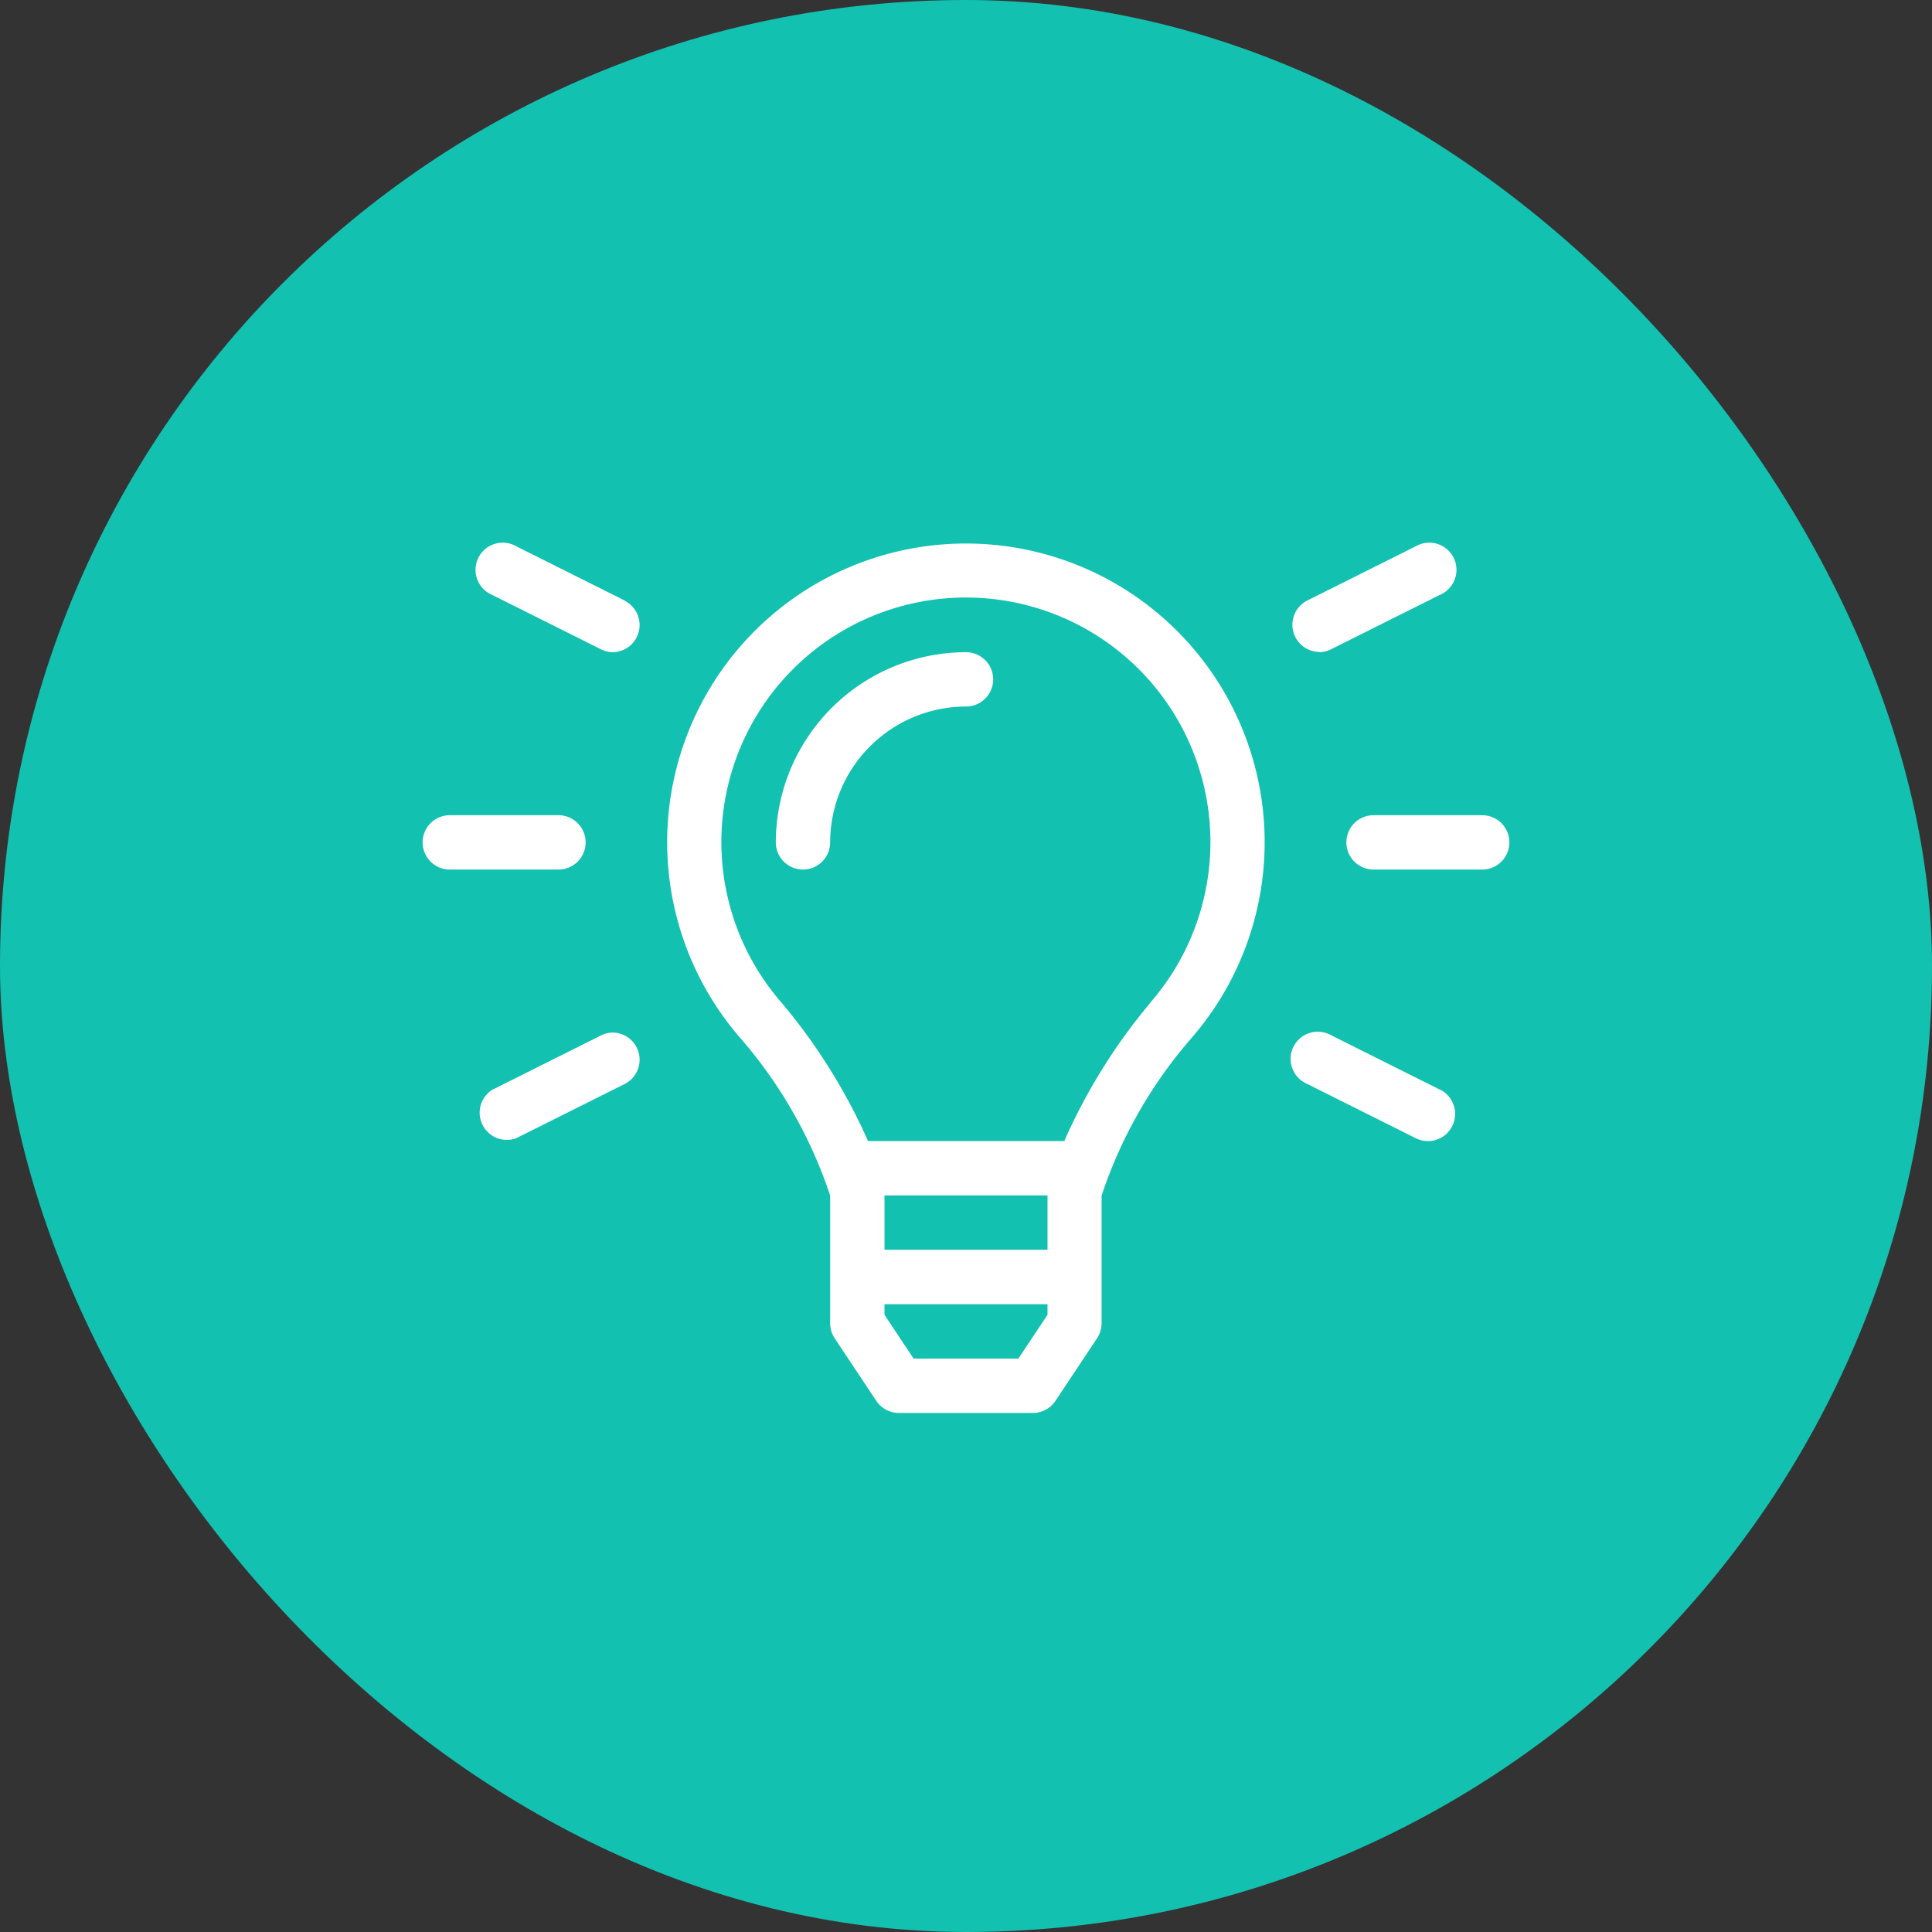
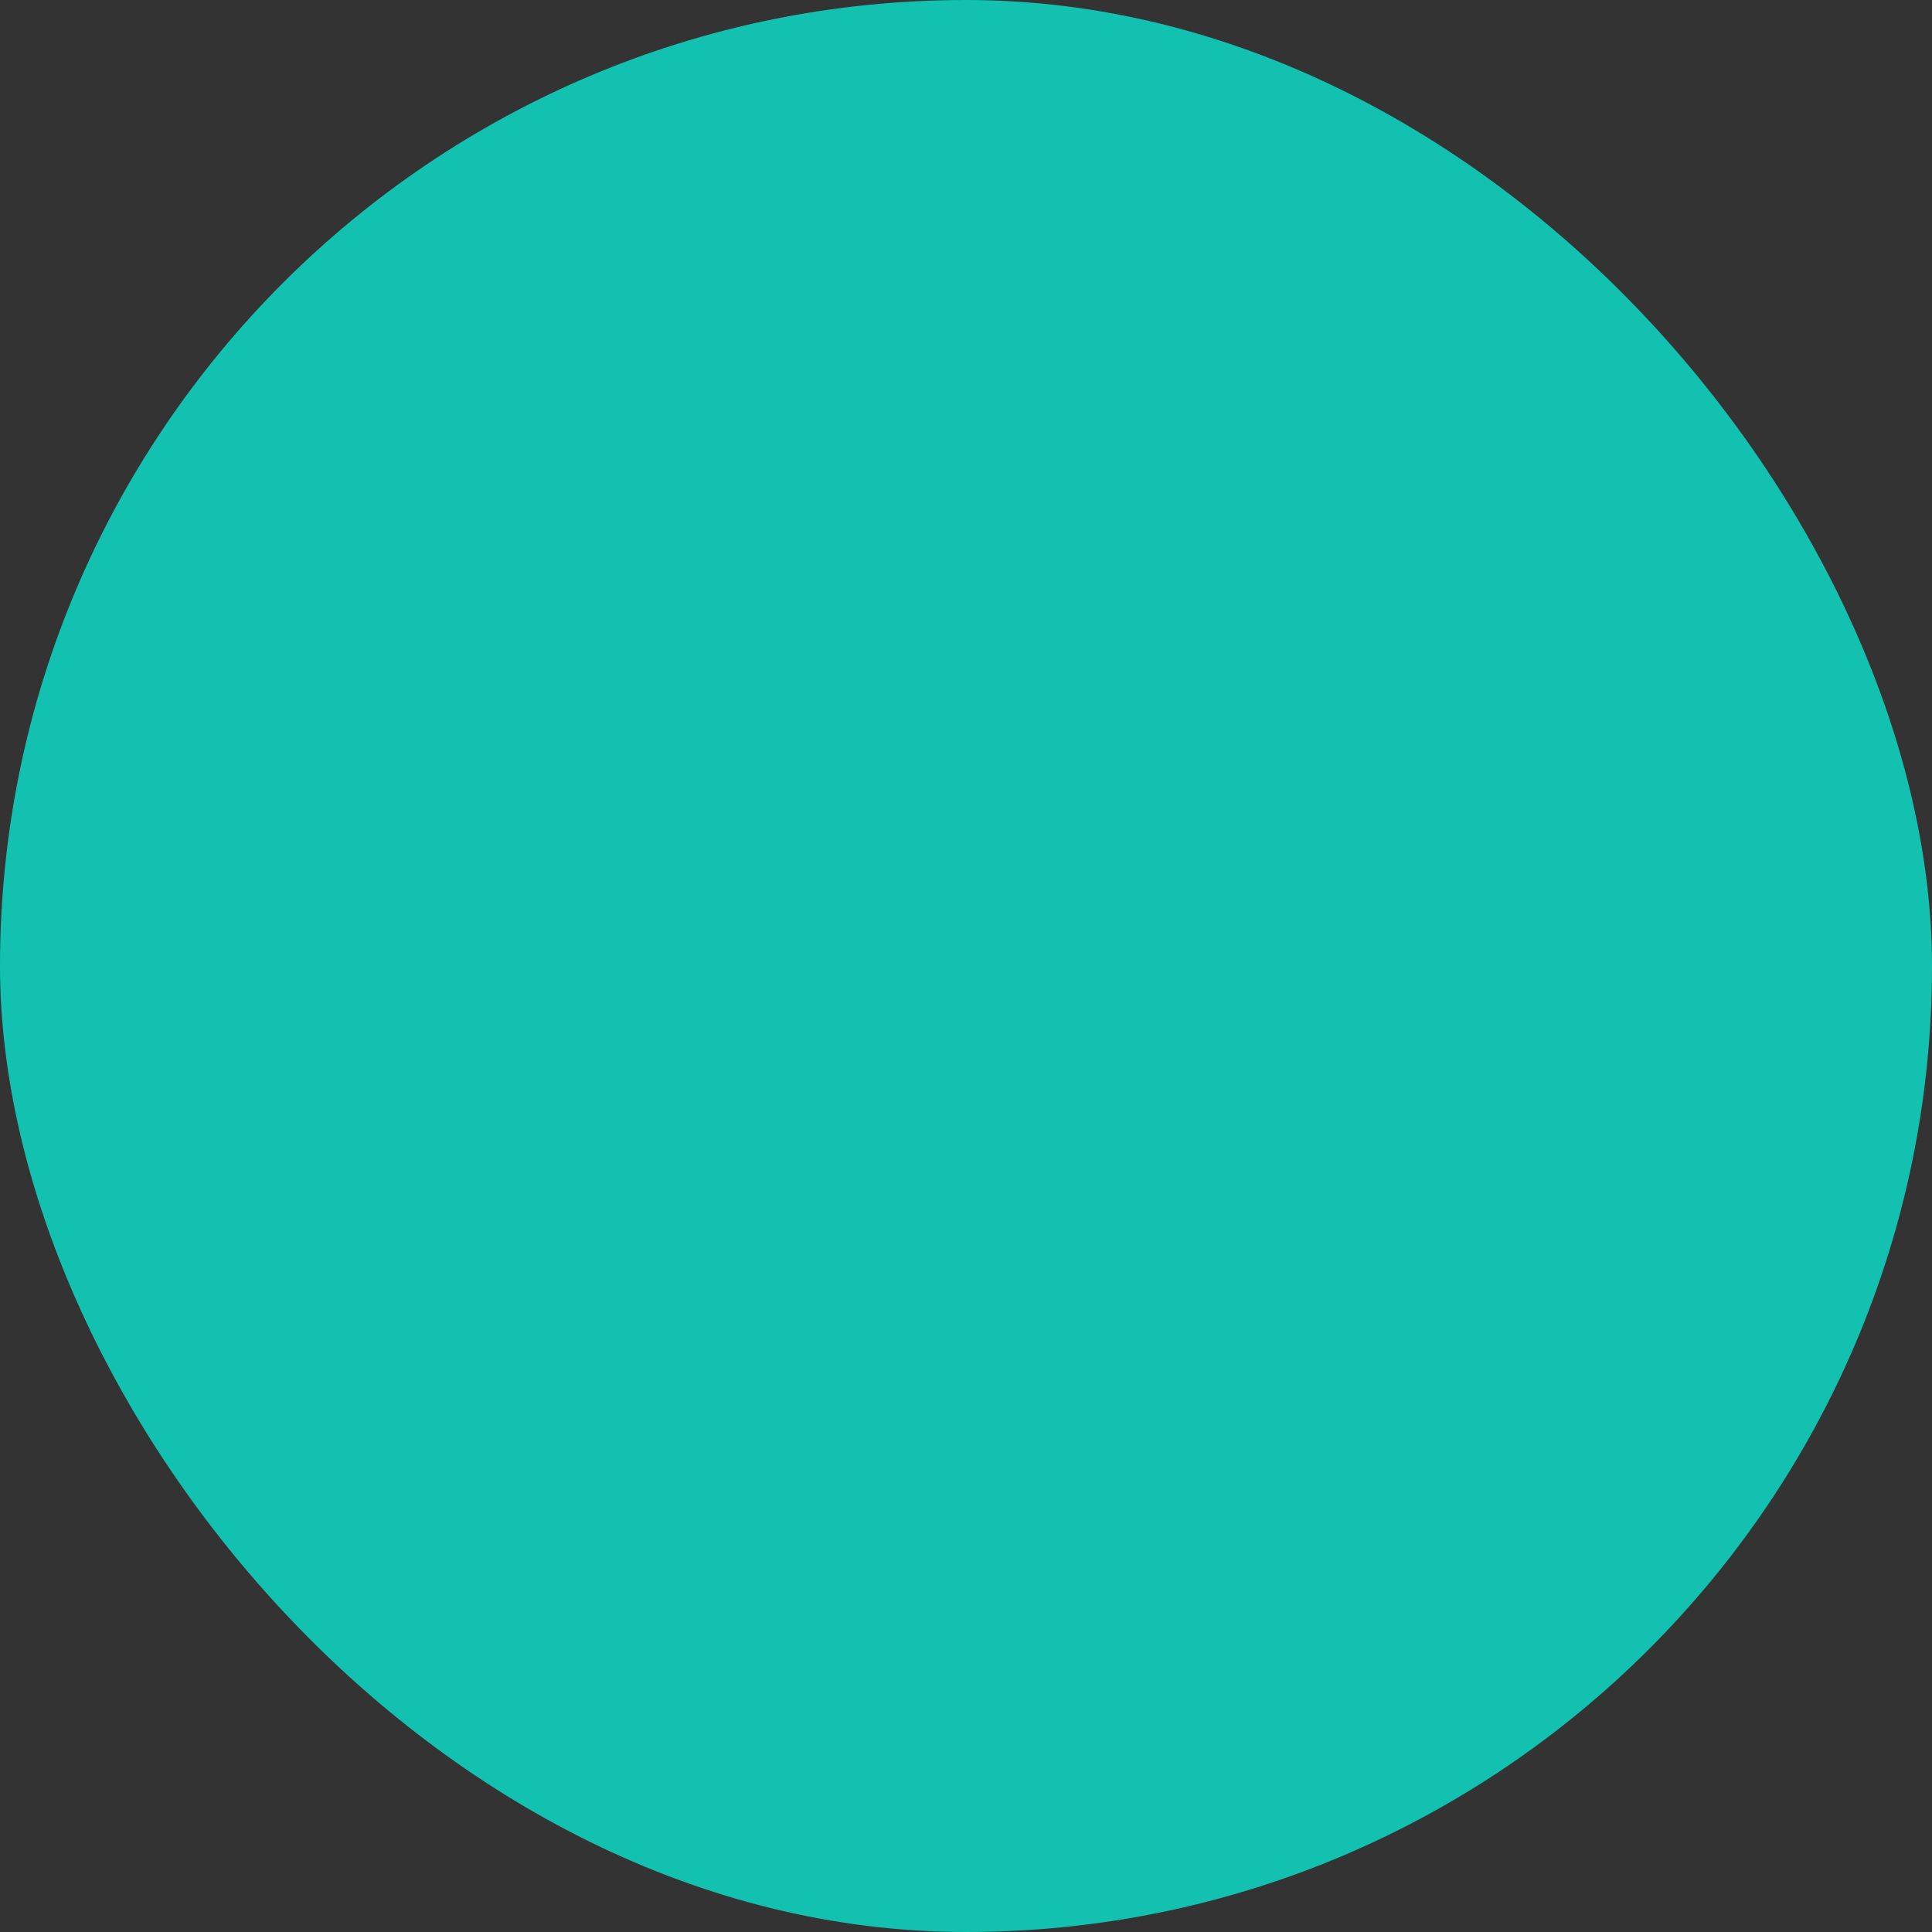
<svg xmlns="http://www.w3.org/2000/svg" width="64" height="64" viewBox="0 0 64 64">
  <rect x="0" y="0" width="64" height="64" fill="#333333" stroke="none" />
  <g transform="translate(-768 -695)">
    <rect width="64" height="64" rx="32" transform="translate(768 695)" fill="#13c1b1" />
-     <path d="M18,3.6a6.308,6.308,0,0,0-6.3,6.3.9.9,0,1,0,1.8,0A4.505,4.505,0,0,1,18,5.4a.9.9,0,0,0,0-1.8ZM18,0a9.895,9.895,0,0,0-7.449,16.413A15.283,15.283,0,0,1,13.5,21.6l0,4.229a.893.893,0,0,0,.151.5l1.378,2.072a.9.9,0,0,0,.749.4h4.435a.9.9,0,0,0,.75-.4l1.378-2.073a.91.91,0,0,0,.151-.5l0-4.228a15.279,15.279,0,0,1,2.95-5.187A9.894,9.894,0,0,0,18,0ZM20.7,25.55,19.735,27H16.263L15.3,25.55V25.2H20.7Zm0-2.155H15.3l0-1.8h5.4Zm3.4-8.174a19.148,19.148,0,0,0-2.845,4.573h-6.5A19.188,19.188,0,0,0,11.9,15.222a8.1,8.1,0,1,1,12.193,0ZM5.4,9.9A.9.9,0,0,0,4.5,9H.9a.9.9,0,0,0,0,1.8H4.5A.9.9,0,0,0,5.4,9.9ZM29.7,3.6a.91.91,0,0,0,.4-.1l3.6-1.8A.9.9,0,1,0,32.9.091l-3.6,1.8a.9.9,0,0,0,.4,1.7ZM35.1,9H31.5a.9.9,0,1,0,0,1.8h3.6a.9.9,0,1,0,0-1.8ZM6.7,1.891,3.1.091A.9.9,0,1,0,2.3,1.7L5.9,3.5a.91.91,0,0,0,.4.1.9.9,0,0,0,.4-1.7Zm27,16.2-3.6-1.8A.9.9,0,1,0,29.3,17.9l3.6,1.8a.9.9,0,0,0,.806-1.61ZM6.3,16.2a.91.91,0,0,0-.4.1l-3.6,1.8A.9.9,0,0,0,3.1,19.7l3.6-1.8A.9.9,0,0,0,6.3,16.2Z" transform="translate(782 713.005)" fill="#fff" />
  </g>
</svg>